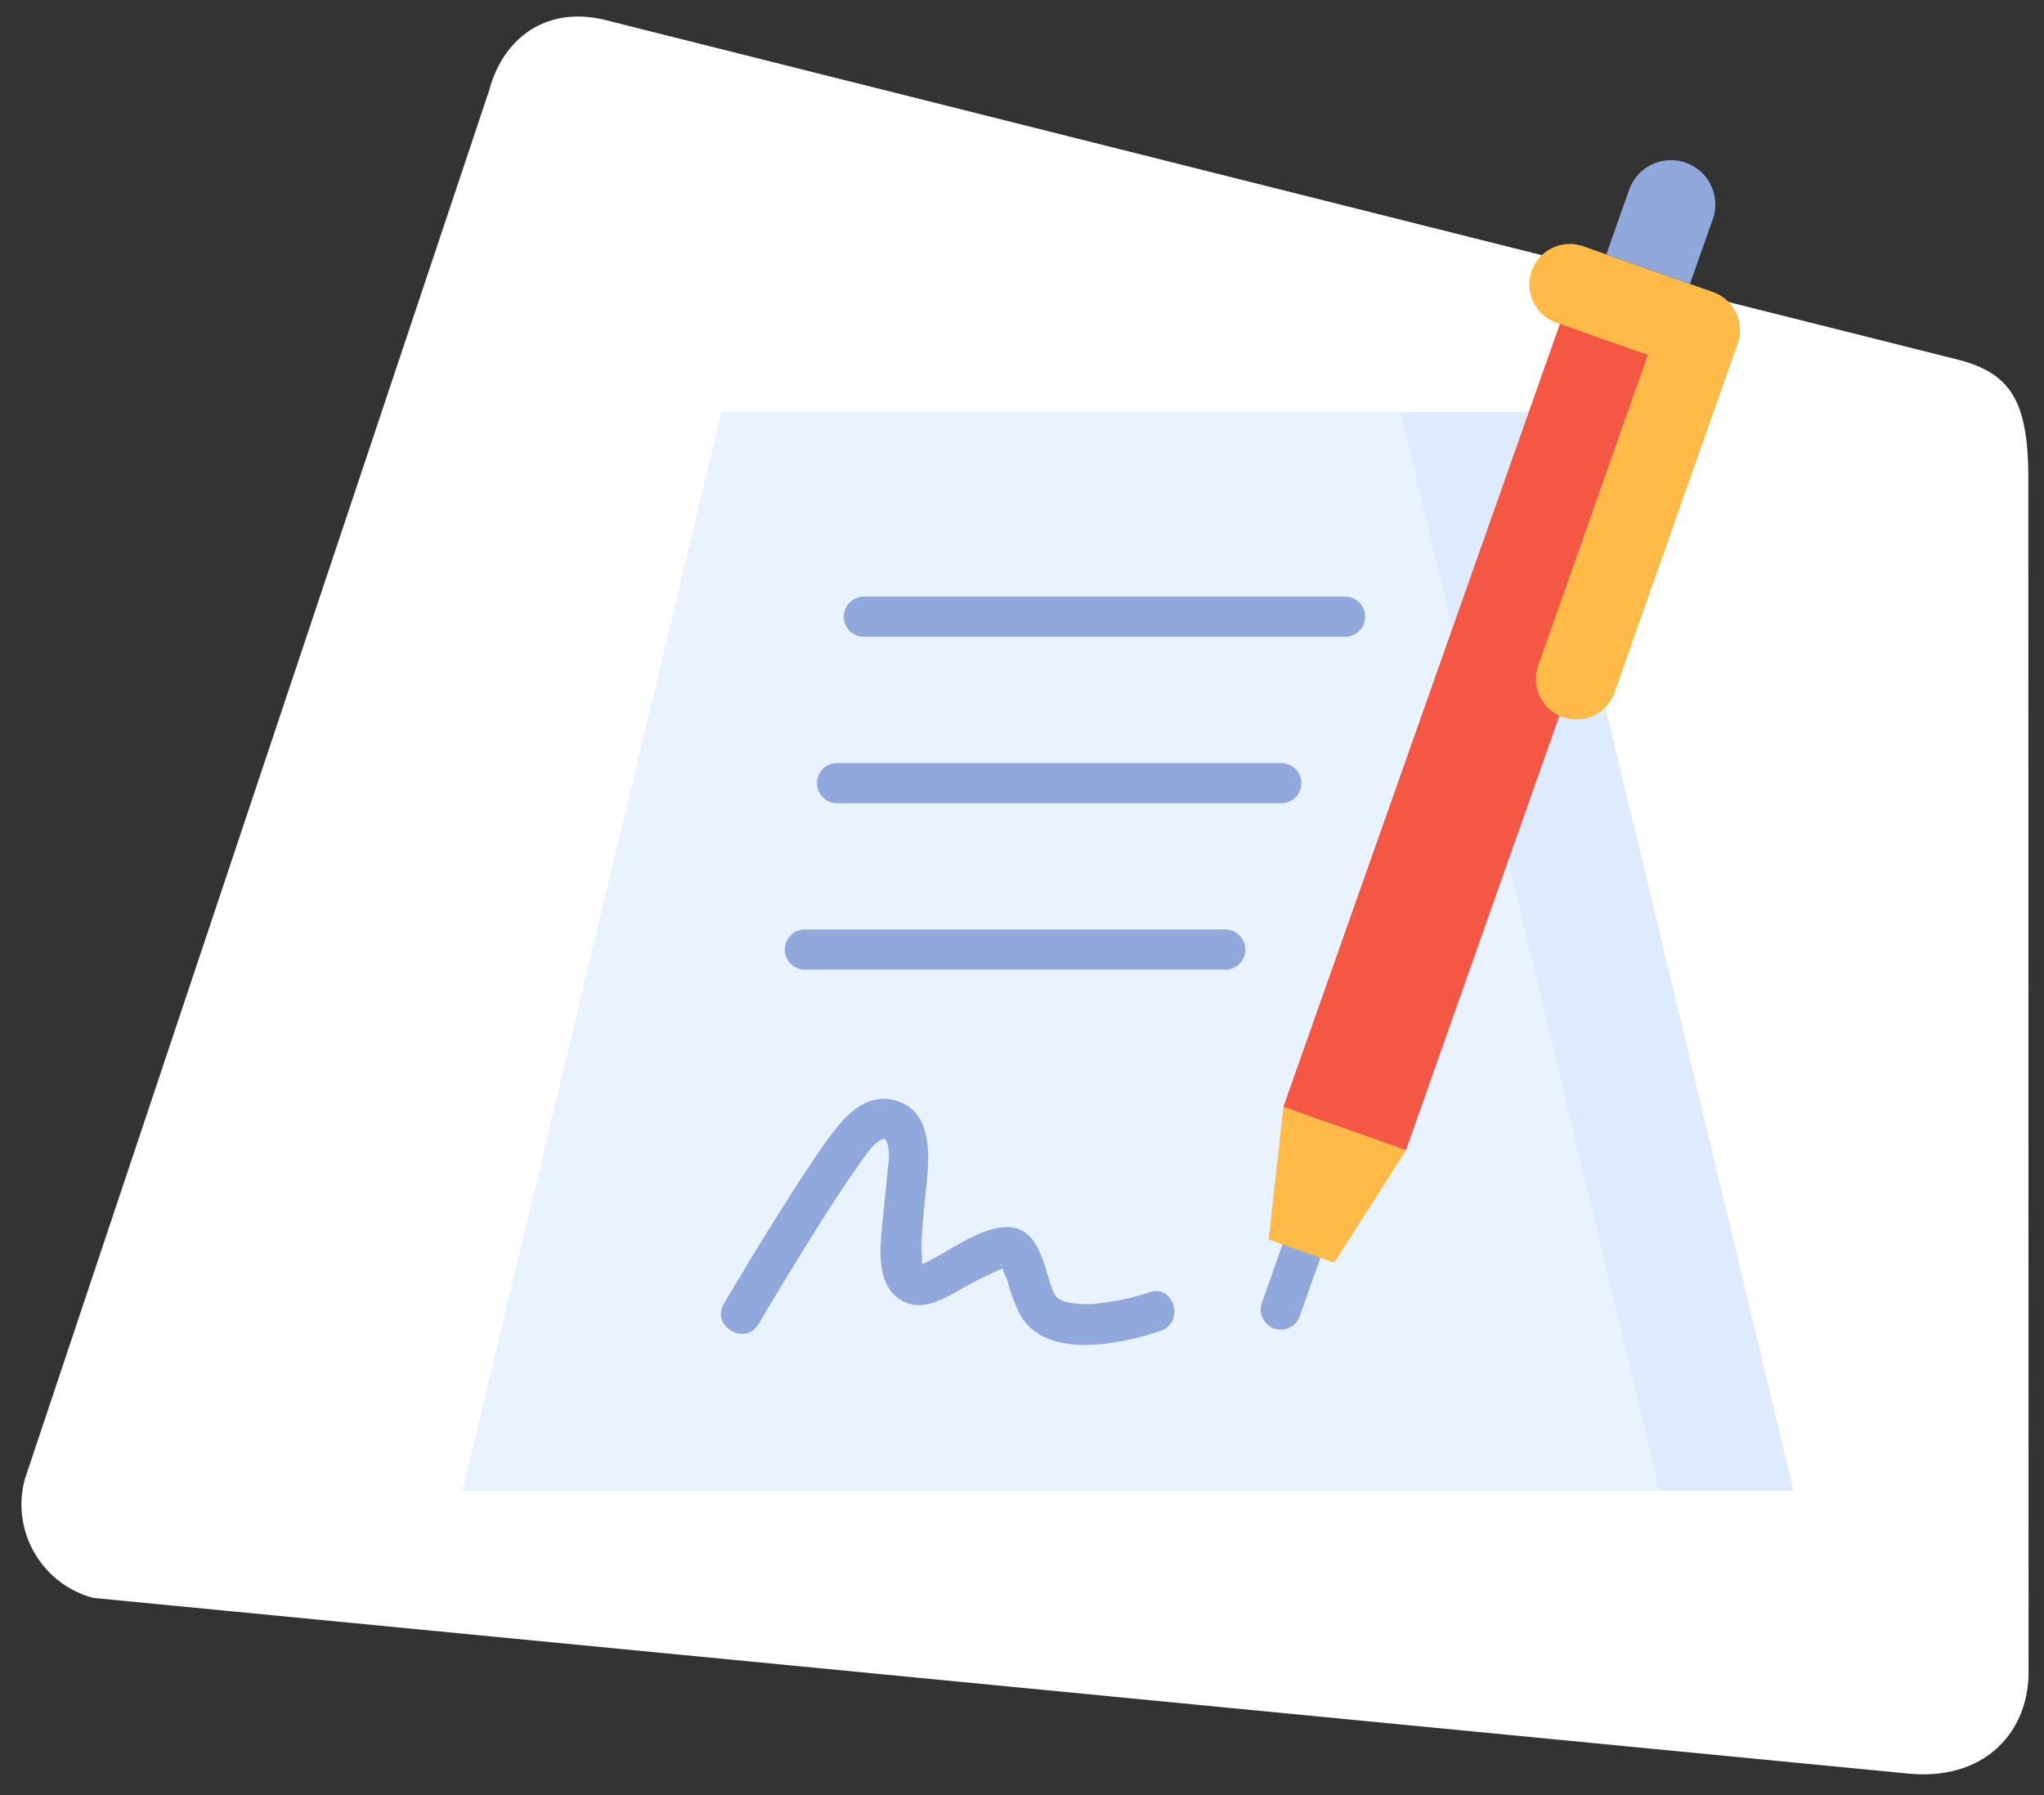
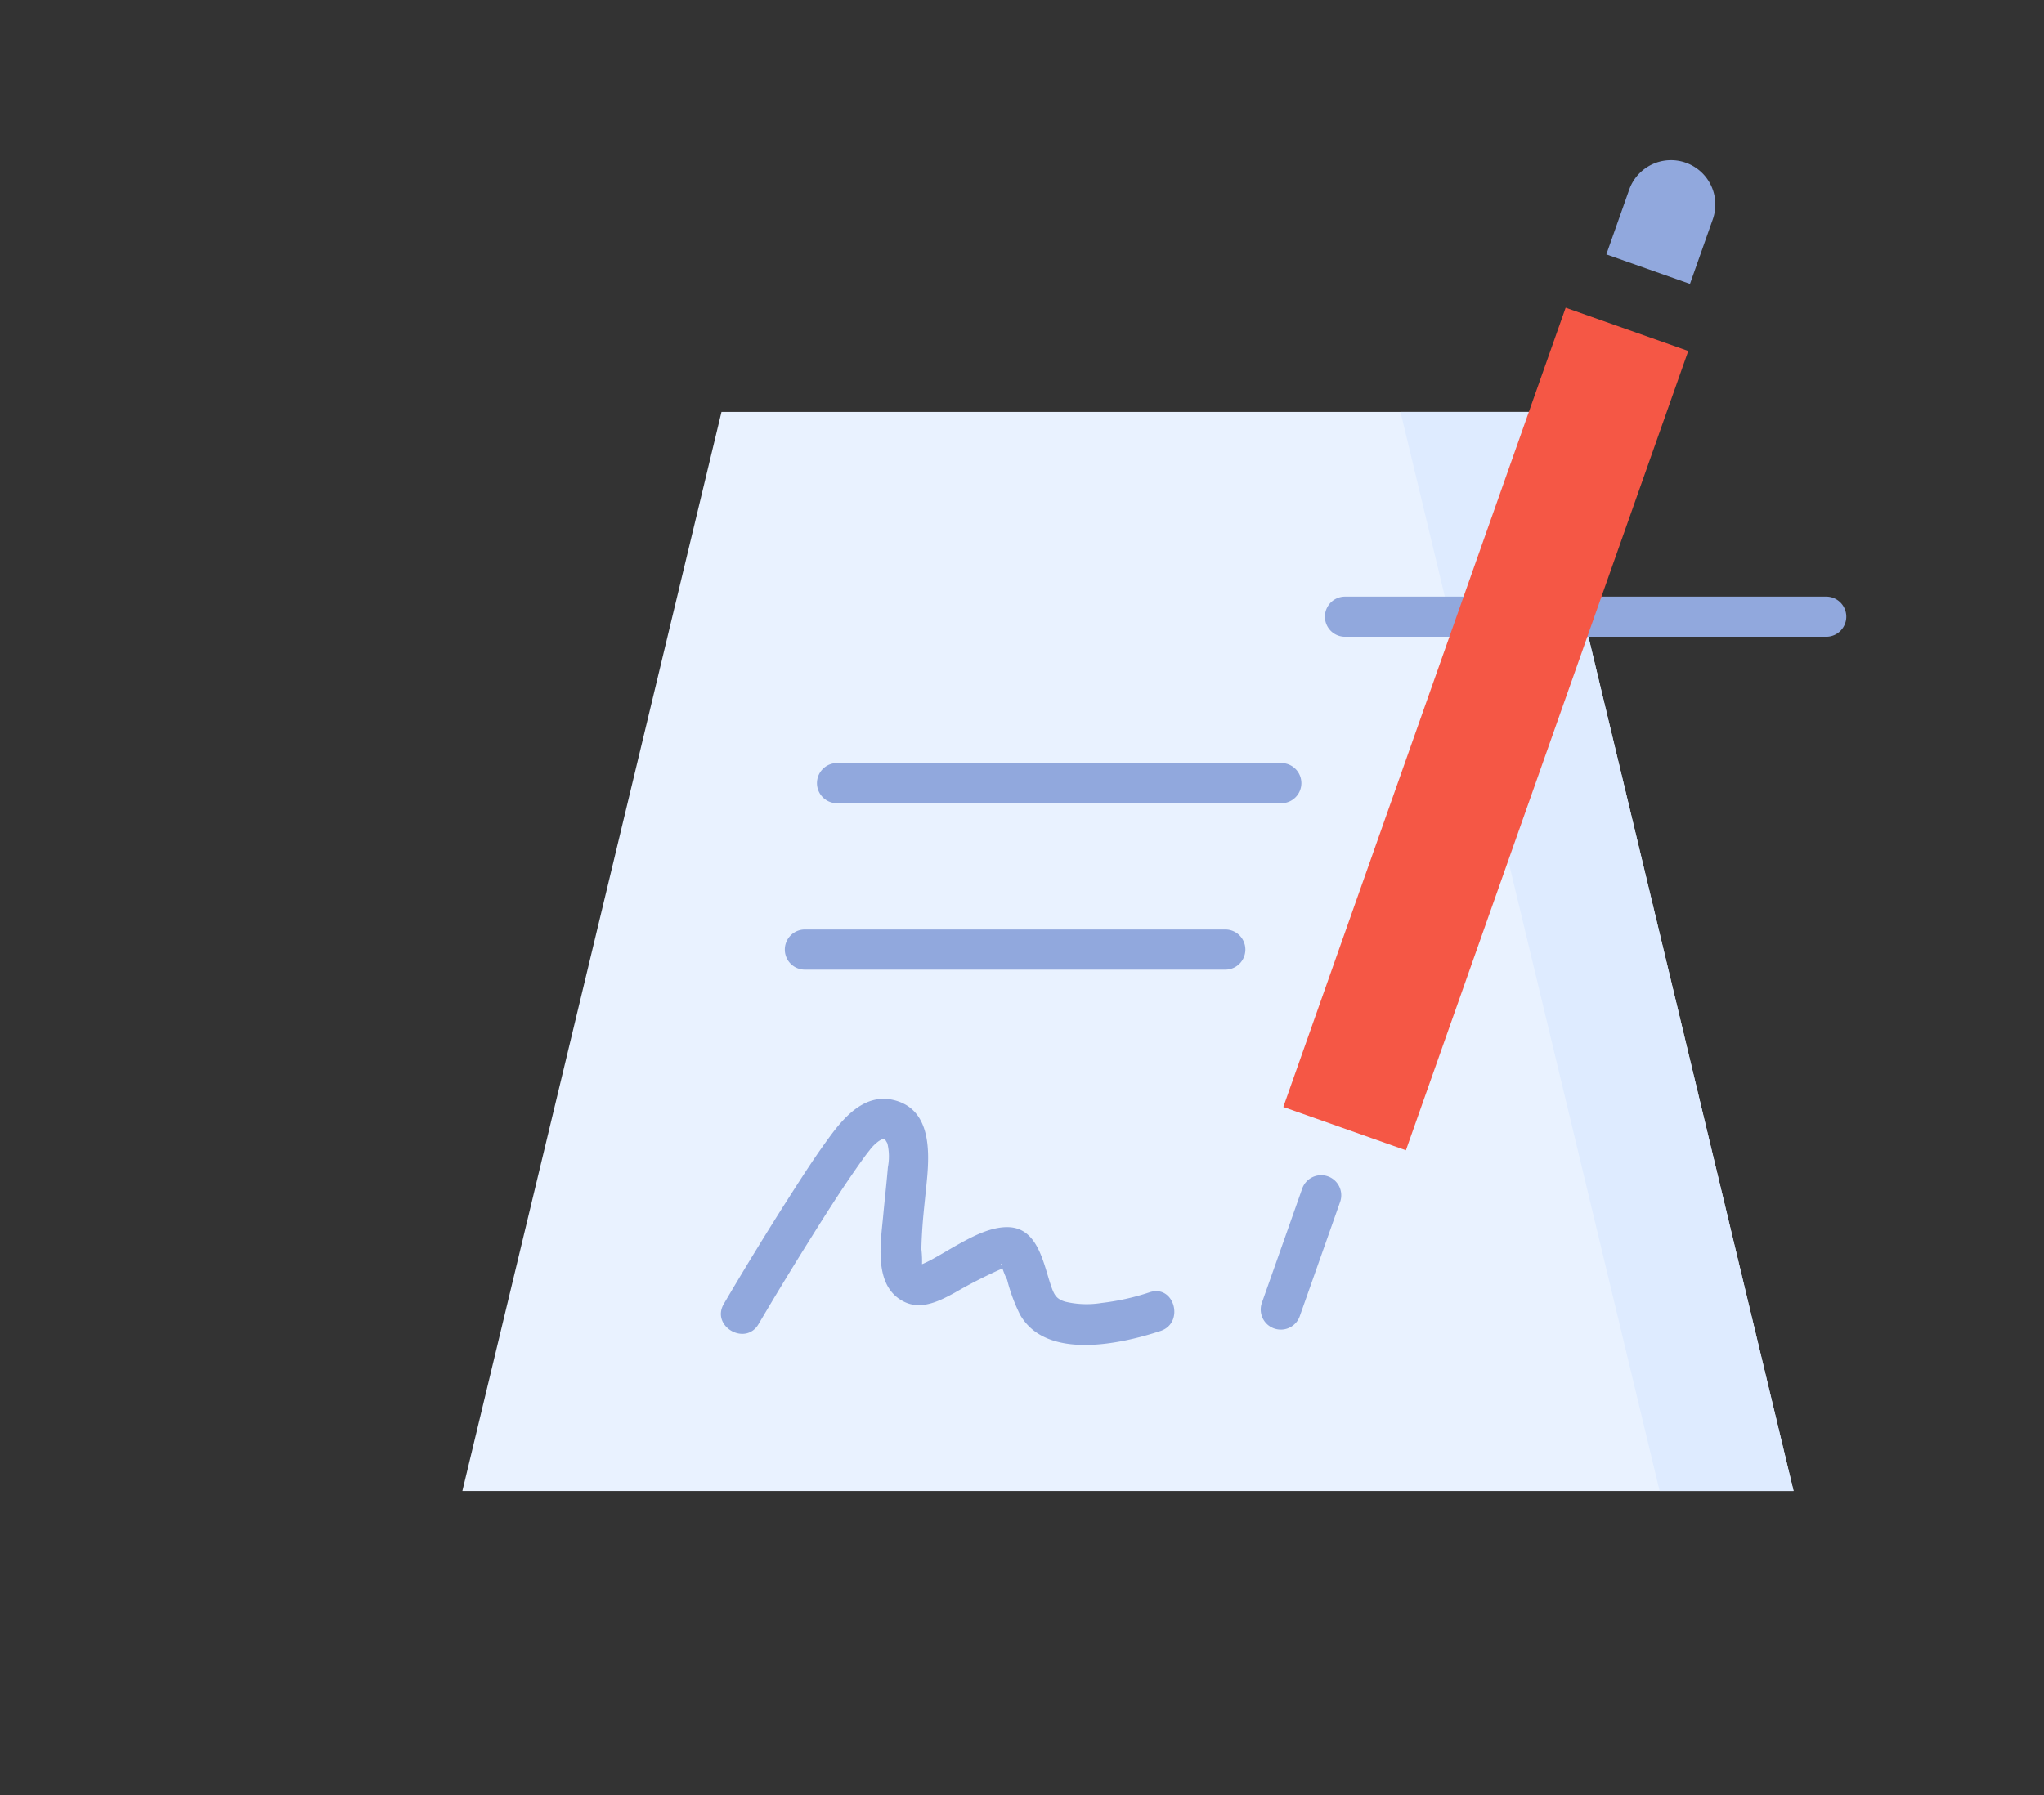
<svg xmlns="http://www.w3.org/2000/svg" id="agreement" width="209.693" height="184.201" viewBox="0 0 209.693 184.201">
  <rect x="0" y="0" width="209.693" height="184.201" fill="#333333" stroke="none" />
  <defs>
    <clipPath id="clip-path">
      <rect y="5" width="209.693" height="184.201" fill="none" />
    </clipPath>
  </defs>
  <g id="icon-shape-template">
    <g id="Group_11421" data-name="Group 11421" transform="translate(-16.153 -5)">
      <g id="Scroll_Group_1" data-name="Scroll Group 1" transform="translate(16.153 0)" clip-path="url(#clip-path)" style="isolation: isolate">
-         <path id="Path_27813" data-name="Path 27813" d="M19.043,2.272,161.987,0c5.485,0,7.91,2.389,9.932,9.932l31.729,118.245c1.628,6.076-1.554,11.94-9.089,13.248L9.932,172.255A9.932,9.932,0,0,1,0,162.323L9.112,12.2C9.112,6.926,12.425,2.272,19.043,2.272Z" transform="matrix(0.966, 0.259, -0.259, 0.966, 44.583, 0)" fill="#fff" />
-       </g>
+         </g>
    </g>
  </g>
  <g id="sign" transform="translate(47.433 16.434)">
    <g id="Group_11425" data-name="Group 11425" transform="translate(0 25.836)">
      <g id="Group_11424" data-name="Group 11424">
        <path id="Path_28157" data-name="Path 28157" d="M136.567,207.594H0L26.584,96.864h83.4Z" transform="translate(0 -96.864)" fill="#e9f2ff" />
        <path id="Path_28158" data-name="Path 28158" d="M374.566,96.864H360.827l26.584,110.73H401.15Z" transform="translate(-264.583 -96.864)" fill="#deebff" />
        <g id="Group_11423" data-name="Group 11423" transform="translate(33.082 18.951)">
-           <path id="Path_28159" data-name="Path 28159" d="M198.116,167.911H148.753a2.061,2.061,0,0,0,0,4.122h49.364a2.061,2.061,0,1,0,0-4.122Z" transform="translate(-140.647 -167.911)" fill="#91a8dd" />
+           <path id="Path_28159" data-name="Path 28159" d="M198.116,167.911a2.061,2.061,0,0,0,0,4.122h49.364a2.061,2.061,0,1,0,0-4.122Z" transform="translate(-140.647 -167.911)" fill="#91a8dd" />
          <path id="Path_28160" data-name="Path 28160" d="M184.025,231.94H138.451a2.061,2.061,0,0,0,0,4.122h45.574a2.061,2.061,0,1,0,0-4.122Z" transform="translate(-133.093 -214.861)" fill="#91a8dd" />
          <path id="Path_28161" data-name="Path 28161" d="M169.214,295.968H126.089a2.061,2.061,0,1,0,0,4.122h43.125a2.061,2.061,0,1,0,0-4.122Z" transform="translate(-124.028 -261.811)" fill="#91a8dd" />
        </g>
      </g>
      <path id="Path_28162" data-name="Path 28162" d="M103.293,384.247q2.7-4.587,5.534-9.1c1.393-2.224,2.8-4.44,4.3-6.6.521-.752,1.152-1.648,1.536-2.114a4.459,4.459,0,0,1,.955-.961c.36-.235.549-.293.752-.167-.212-.131.089.249.15.411a5.753,5.753,0,0,1,.047,2.427c-.137,1.649-.327,3.292-.479,4.94-.266,2.887-1.028,7.319,2.167,8.875,1.772.863,3.634-.1,5.207-.961a48.289,48.289,0,0,1,4.855-2.467c.473-.194.683-.117-.018-.281-.3-.07-.058-.361-.065-.031a7.607,7.607,0,0,0,.568,1.472,17.5,17.5,0,0,0,1.334,3.6c2.681,4.661,10.241,3.021,14.391,1.656,2.508-.825,1.434-4.807-1.1-3.975a24.332,24.332,0,0,1-4.942,1.1,9.489,9.489,0,0,1-3.732-.133c-.914-.28-1.126-.692-1.452-1.637-.762-2.214-1.31-5.866-4.3-6.007-1.751-.082-3.6.873-5.091,1.694-.852.468-1.677.984-2.53,1.45a12.482,12.482,0,0,1-1.143.583c-.8.337-.146.124-.175.245a10.238,10.238,0,0,0-.059-1.728q.029-1.217.119-2.431c.119-1.6.313-3.189.461-4.784.279-3.008.322-7.1-3.336-8.054-2.835-.738-4.924,1.44-6.452,3.481-1.477,1.974-2.817,4.053-4.144,6.129q-3.565,5.575-6.917,11.287C98.384,384.457,101.945,386.533,103.293,384.247Z" transform="translate(-72.912 -290.637)" fill="#91a8dd" />
    </g>
    <g id="Group_11426" data-name="Group 11426" transform="translate(81.904 -0.001)">
      <path id="Path_28163" data-name="Path 28163" d="M0,0H13.338V86.983H0Z" transform="translate(31.282 15.141) rotate(19.45)" fill="#f55745" />
-       <path id="Path_28164" data-name="Path 28164" d="M429.222,37.174l-13.3-4.694a4.153,4.153,0,1,0-2.765,7.833l9.383,3.312L411.291,75.5a4.153,4.153,0,1,0,7.833,2.765l12.633-35.788A4.153,4.153,0,0,0,429.222,37.174Z" transform="translate(-382.827 -23.642)" fill="#ffba47" />
      <path id="Path_28165" data-name="Path 28165" d="M313.95,390.612a2.061,2.061,0,0,0-2.629,1.257l-4.139,11.724a2.061,2.061,0,1,0,3.887,1.372l4.139-11.724A2.061,2.061,0,0,0,313.95,390.612Z" transform="translate(-307.064 -286.336)" fill="#91a8dd" />
-       <path id="Path_28166" data-name="Path 28166" d="M316.845,380.206l-6.728-2.375,1.515-13.61,12.578,4.44Z" transform="translate(-309.303 -267.071)" fill="#ffba47" />
      <path id="Path_28167" data-name="Path 28167" d="M448.57,12.7,439.99,9.67l2.342-6.634a4.549,4.549,0,0,1,8.58,3.029Z" transform="translate(-404.534 0.001)" fill="#91a8dd" />
    </g>
  </g>
</svg>